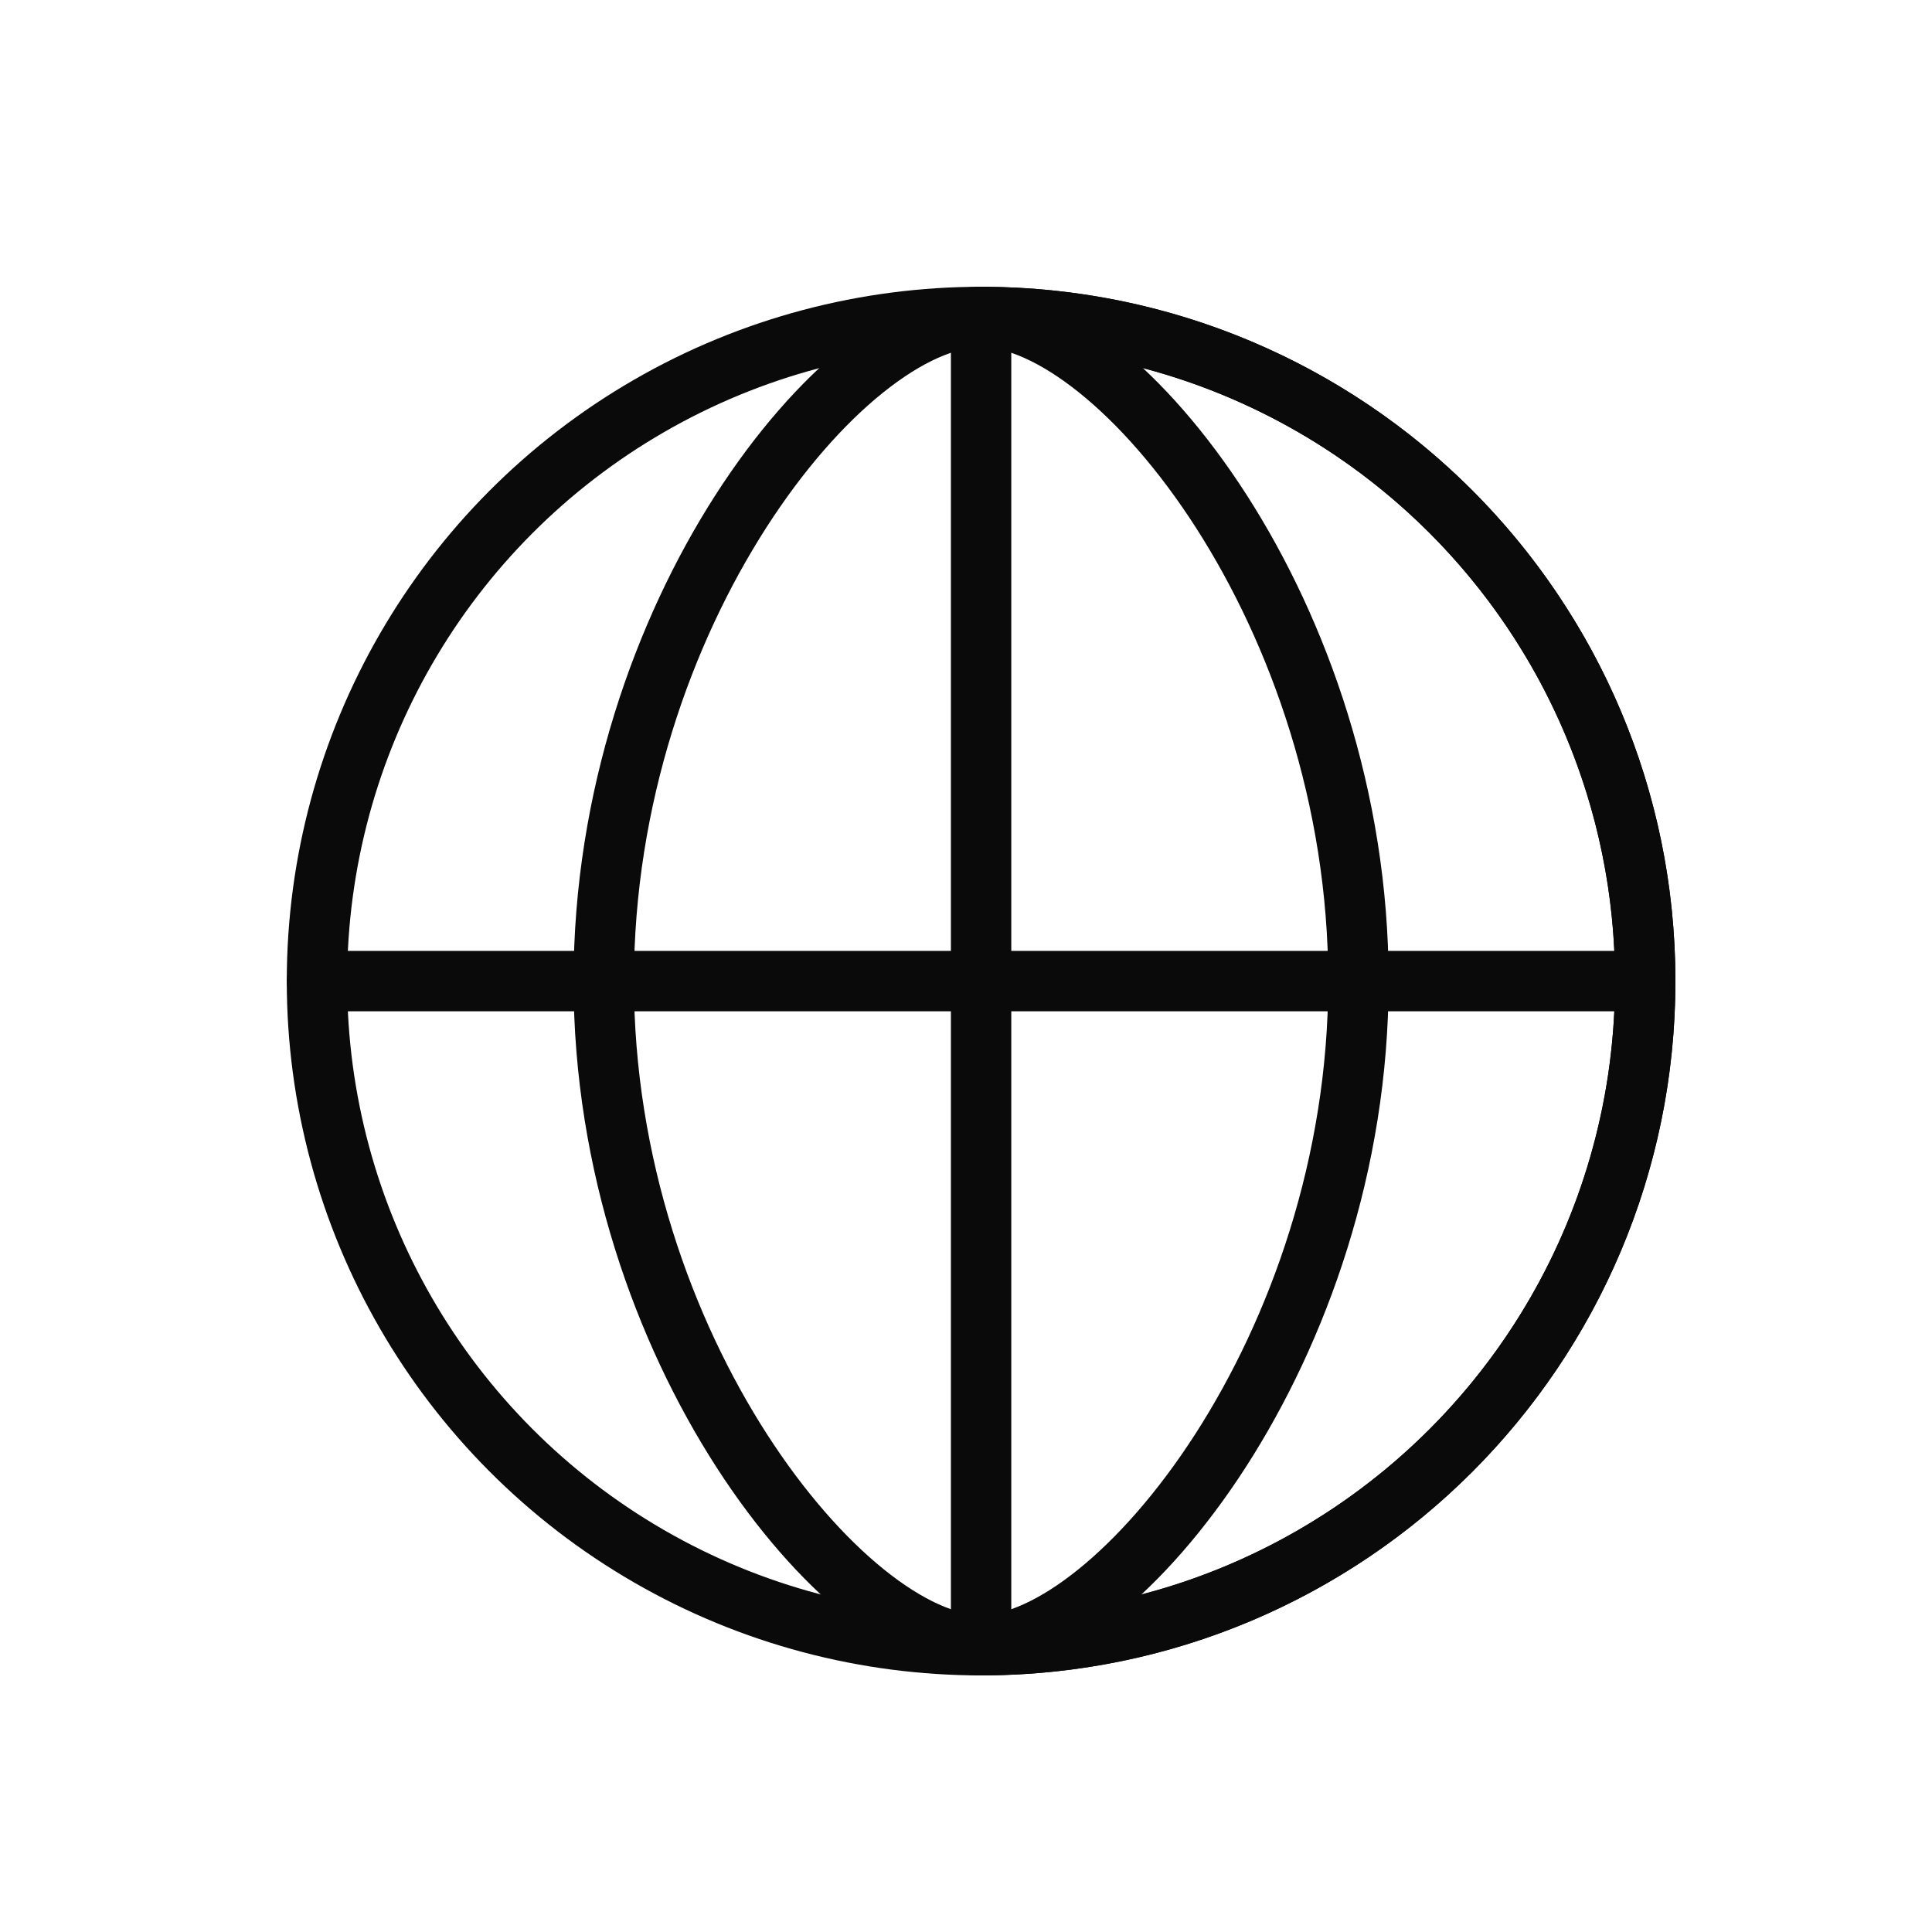
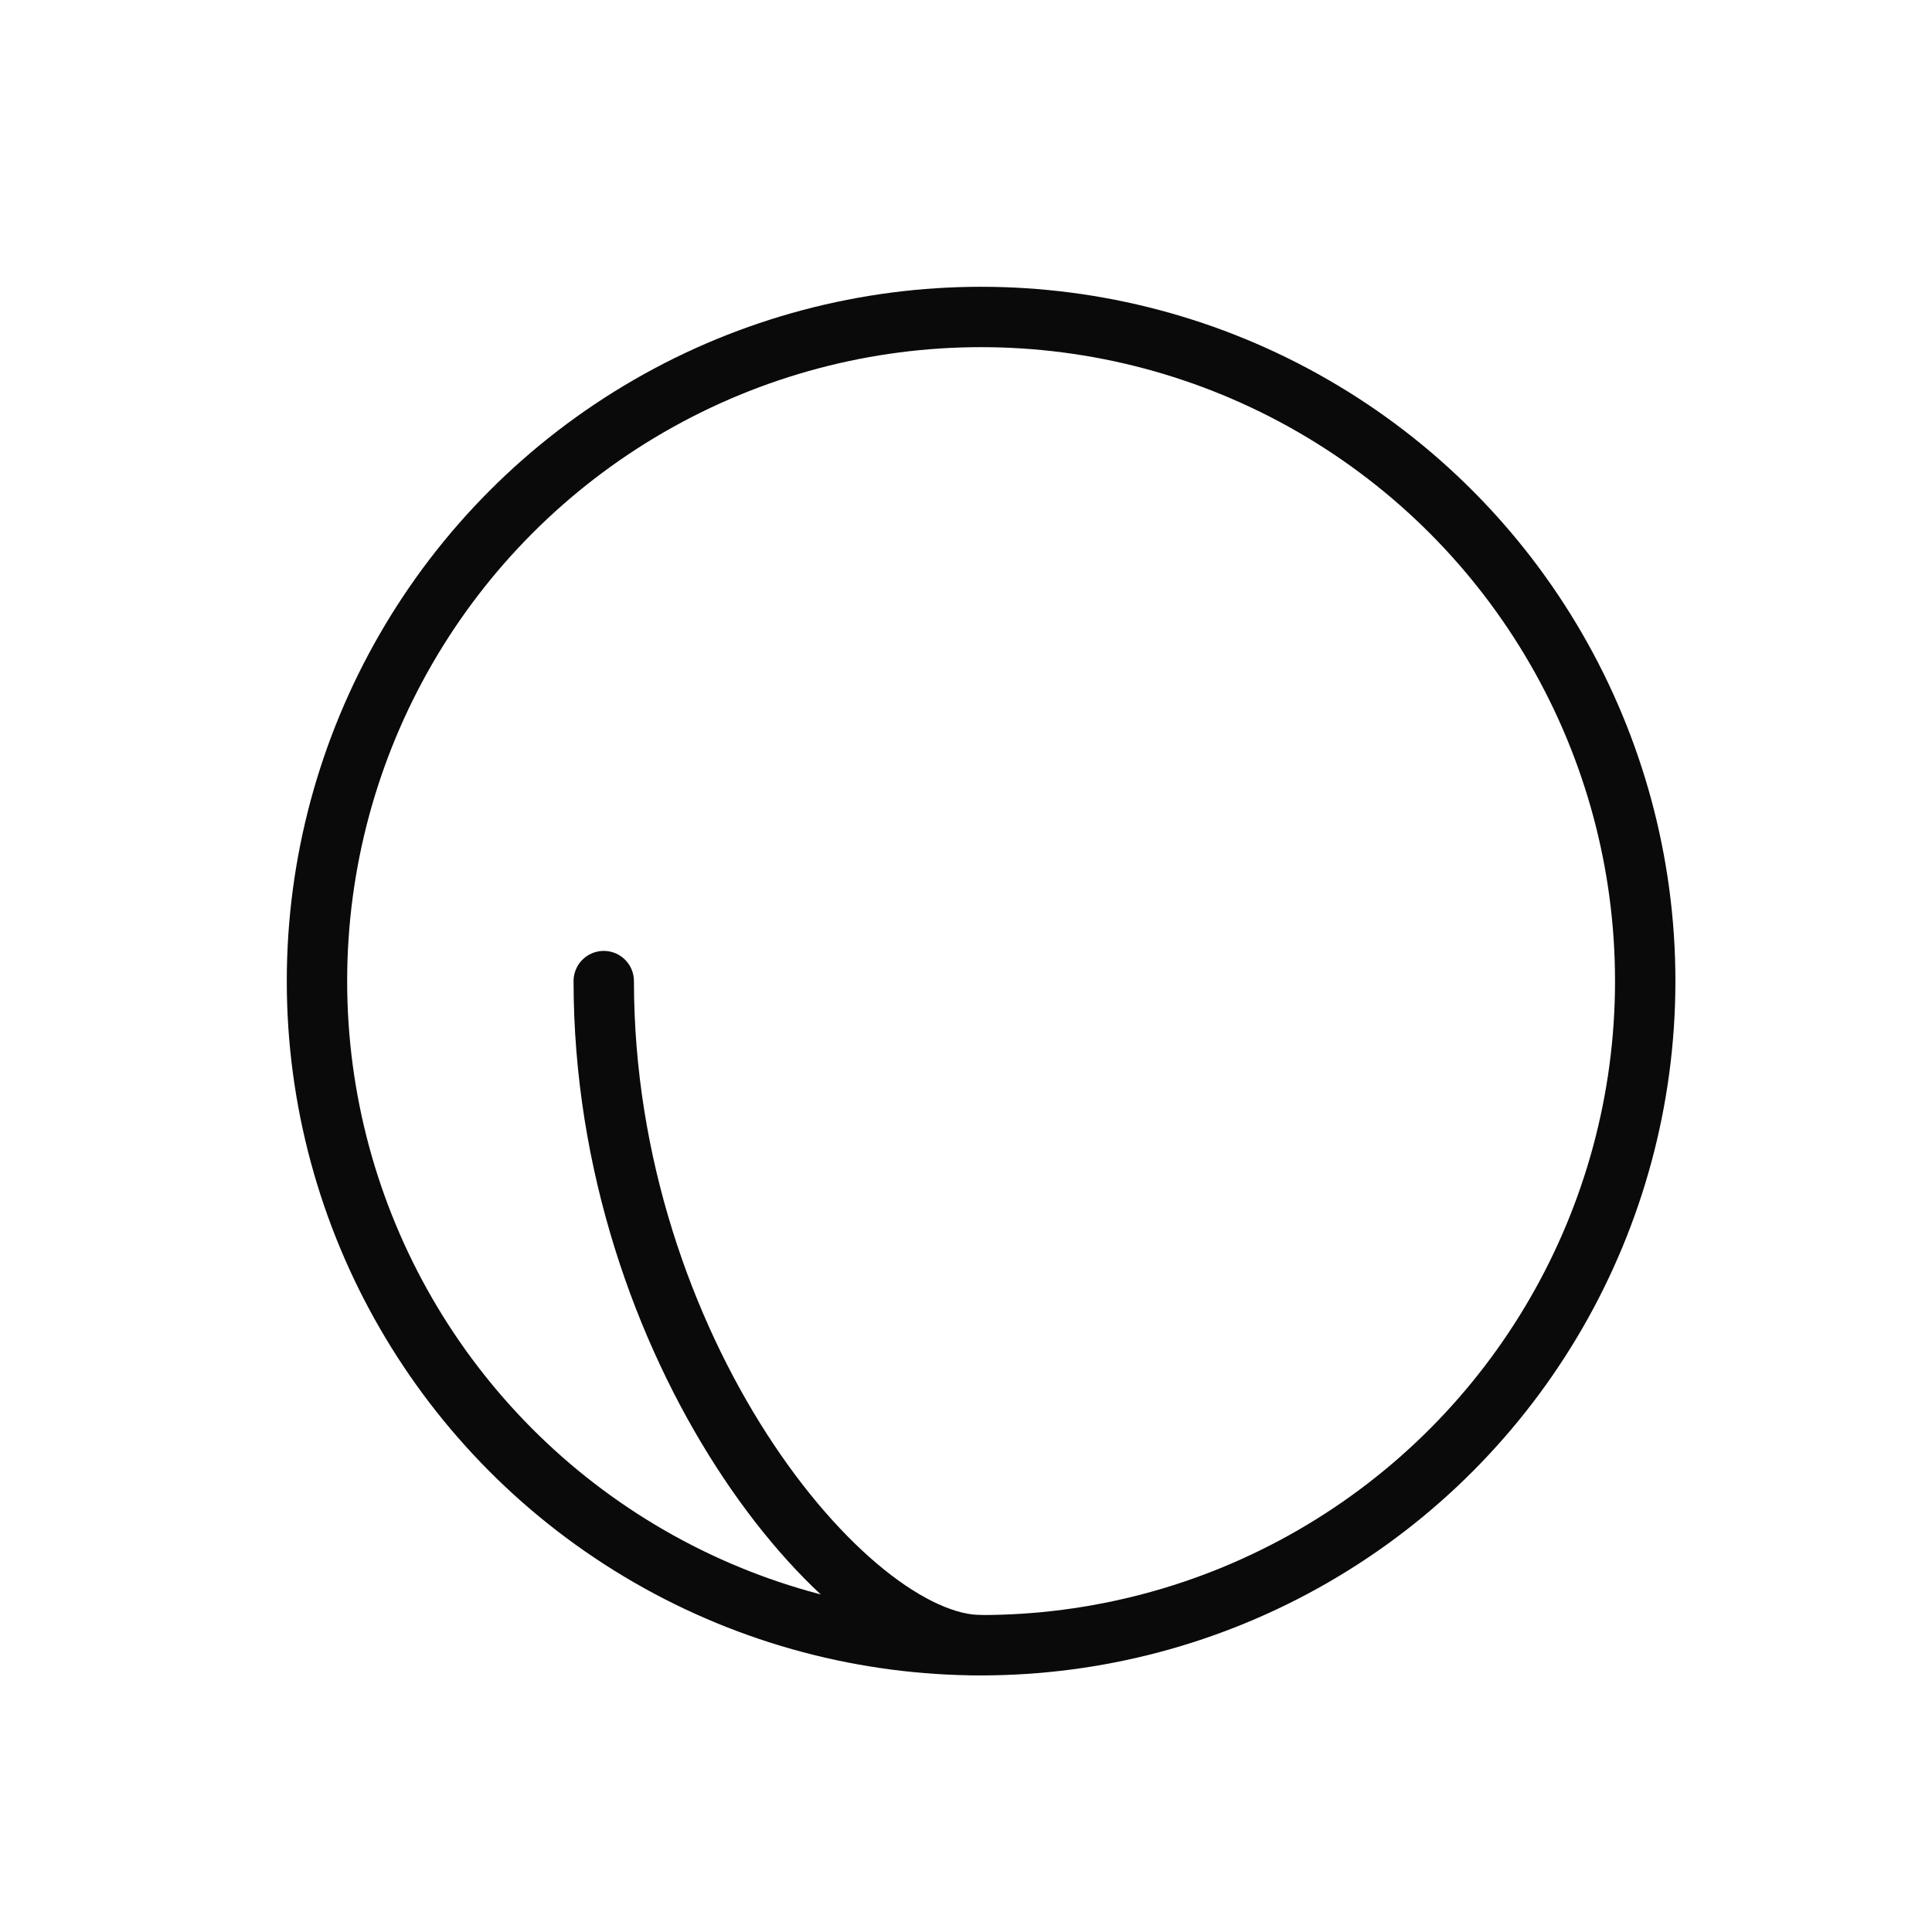
<svg xmlns="http://www.w3.org/2000/svg" enable-background="new 0 0 128 128" id="Layer_1" version="1.1" viewBox="0 0 128 128" xml:space="preserve">
-   <line fill="none" stroke="#0a0a0a" stroke-linecap="round" stroke-linejoin="round" stroke-miterlimit="10" stroke-width="4px" x1="109" x2="21" y1="65" y2="65" original-stroke="#00aeef" />
-   <line fill="none" stroke="#0a0a0a" stroke-linecap="round" stroke-linejoin="round" stroke-miterlimit="10" stroke-width="4px" x1="65" x2="65" y1="21" y2="109" original-stroke="#00aeef" />
  <circle cx="65" cy="65" fill="none" r="44" stroke="#0a0a0a" stroke-linecap="round" stroke-linejoin="round" stroke-miterlimit="10" stroke-width="4px" original-stroke="#00aeef" />
-   <path d="  M65,109c-8.958,0-25-19.699-25-44s15.875-44,25-44" fill="none" stroke="#0a0a0a" stroke-linecap="round" stroke-linejoin="round" stroke-miterlimit="10" stroke-width="4px" original-stroke="#00aeef" />
-   <path d="  M65,109c8.958,0,25-19.699,25-44S74.125,21,65,21" fill="none" stroke="#0a0a0a" stroke-linecap="round" stroke-linejoin="round" stroke-miterlimit="10" stroke-width="4px" original-stroke="#00aeef" />
-   <path d="  M65,21c24.301,0,44,19.699,44,44s-19.699,44-44,44" fill="none" stroke="#0a0a0a" stroke-linecap="round" stroke-linejoin="round" stroke-miterlimit="10" stroke-width="4px" original-stroke="#00aeef" />
+   <path d="  M65,109c-8.958,0-25-19.699-25-44" fill="none" stroke="#0a0a0a" stroke-linecap="round" stroke-linejoin="round" stroke-miterlimit="10" stroke-width="4px" original-stroke="#00aeef" />
</svg>